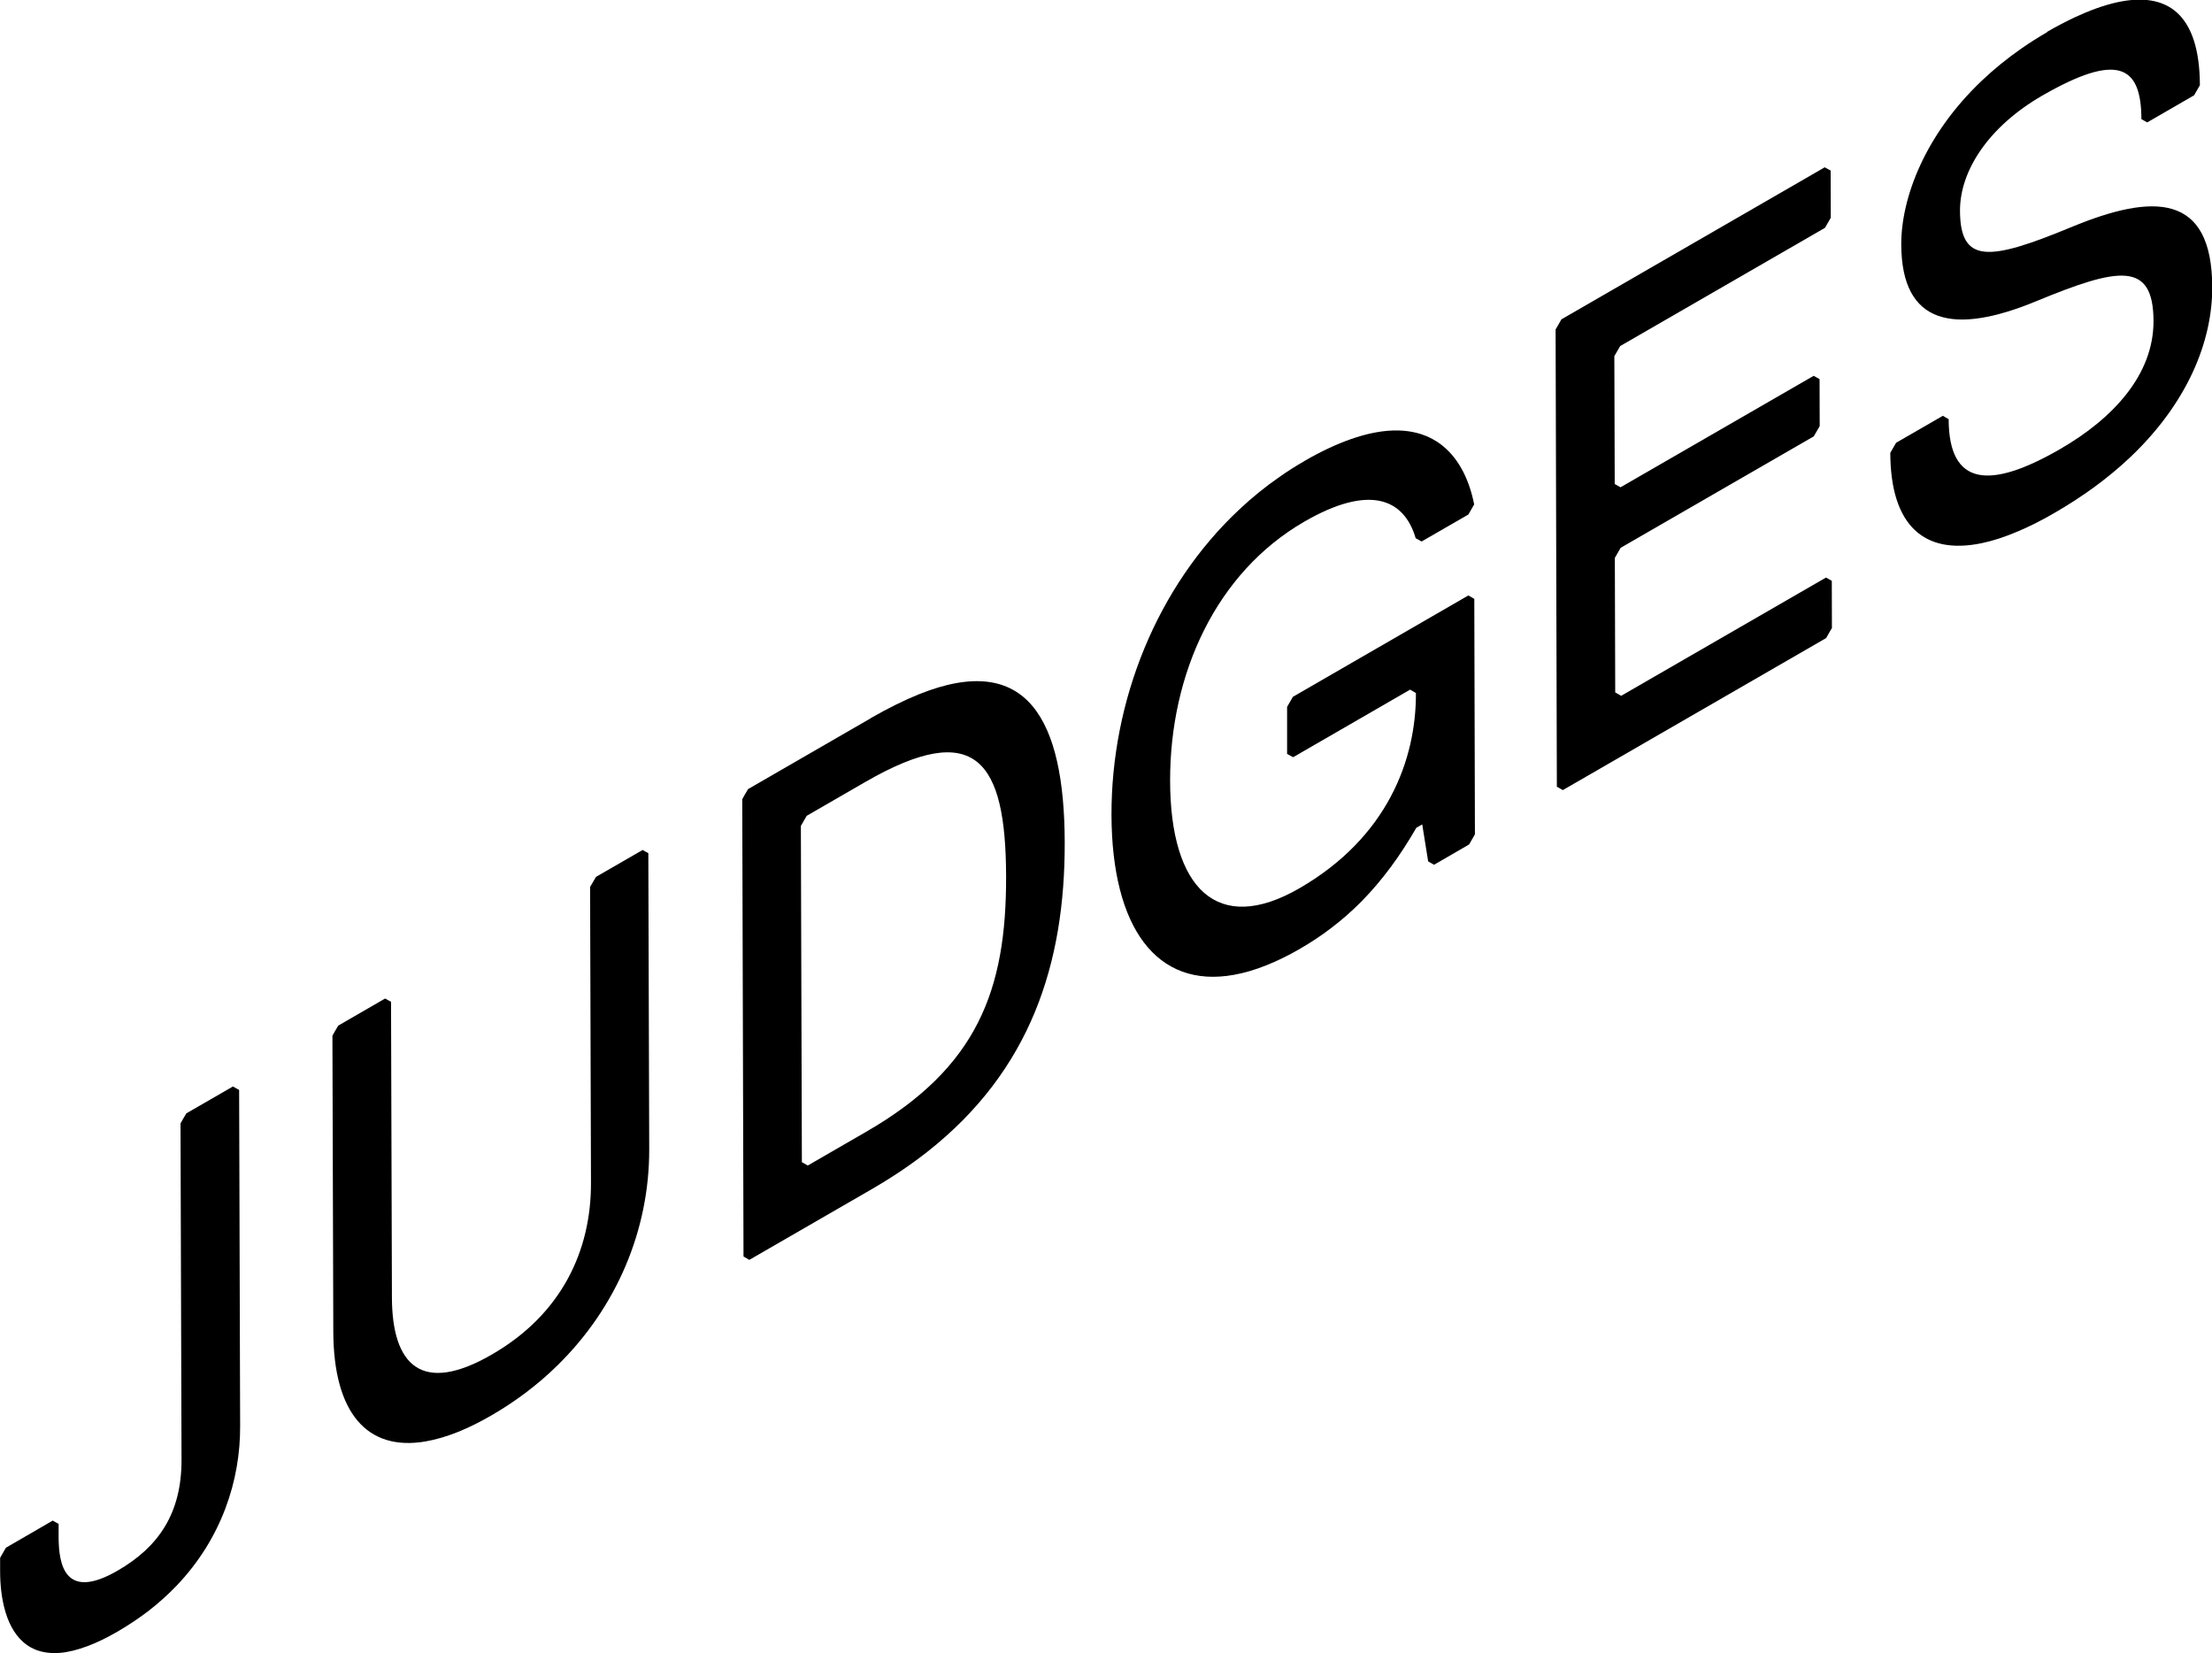
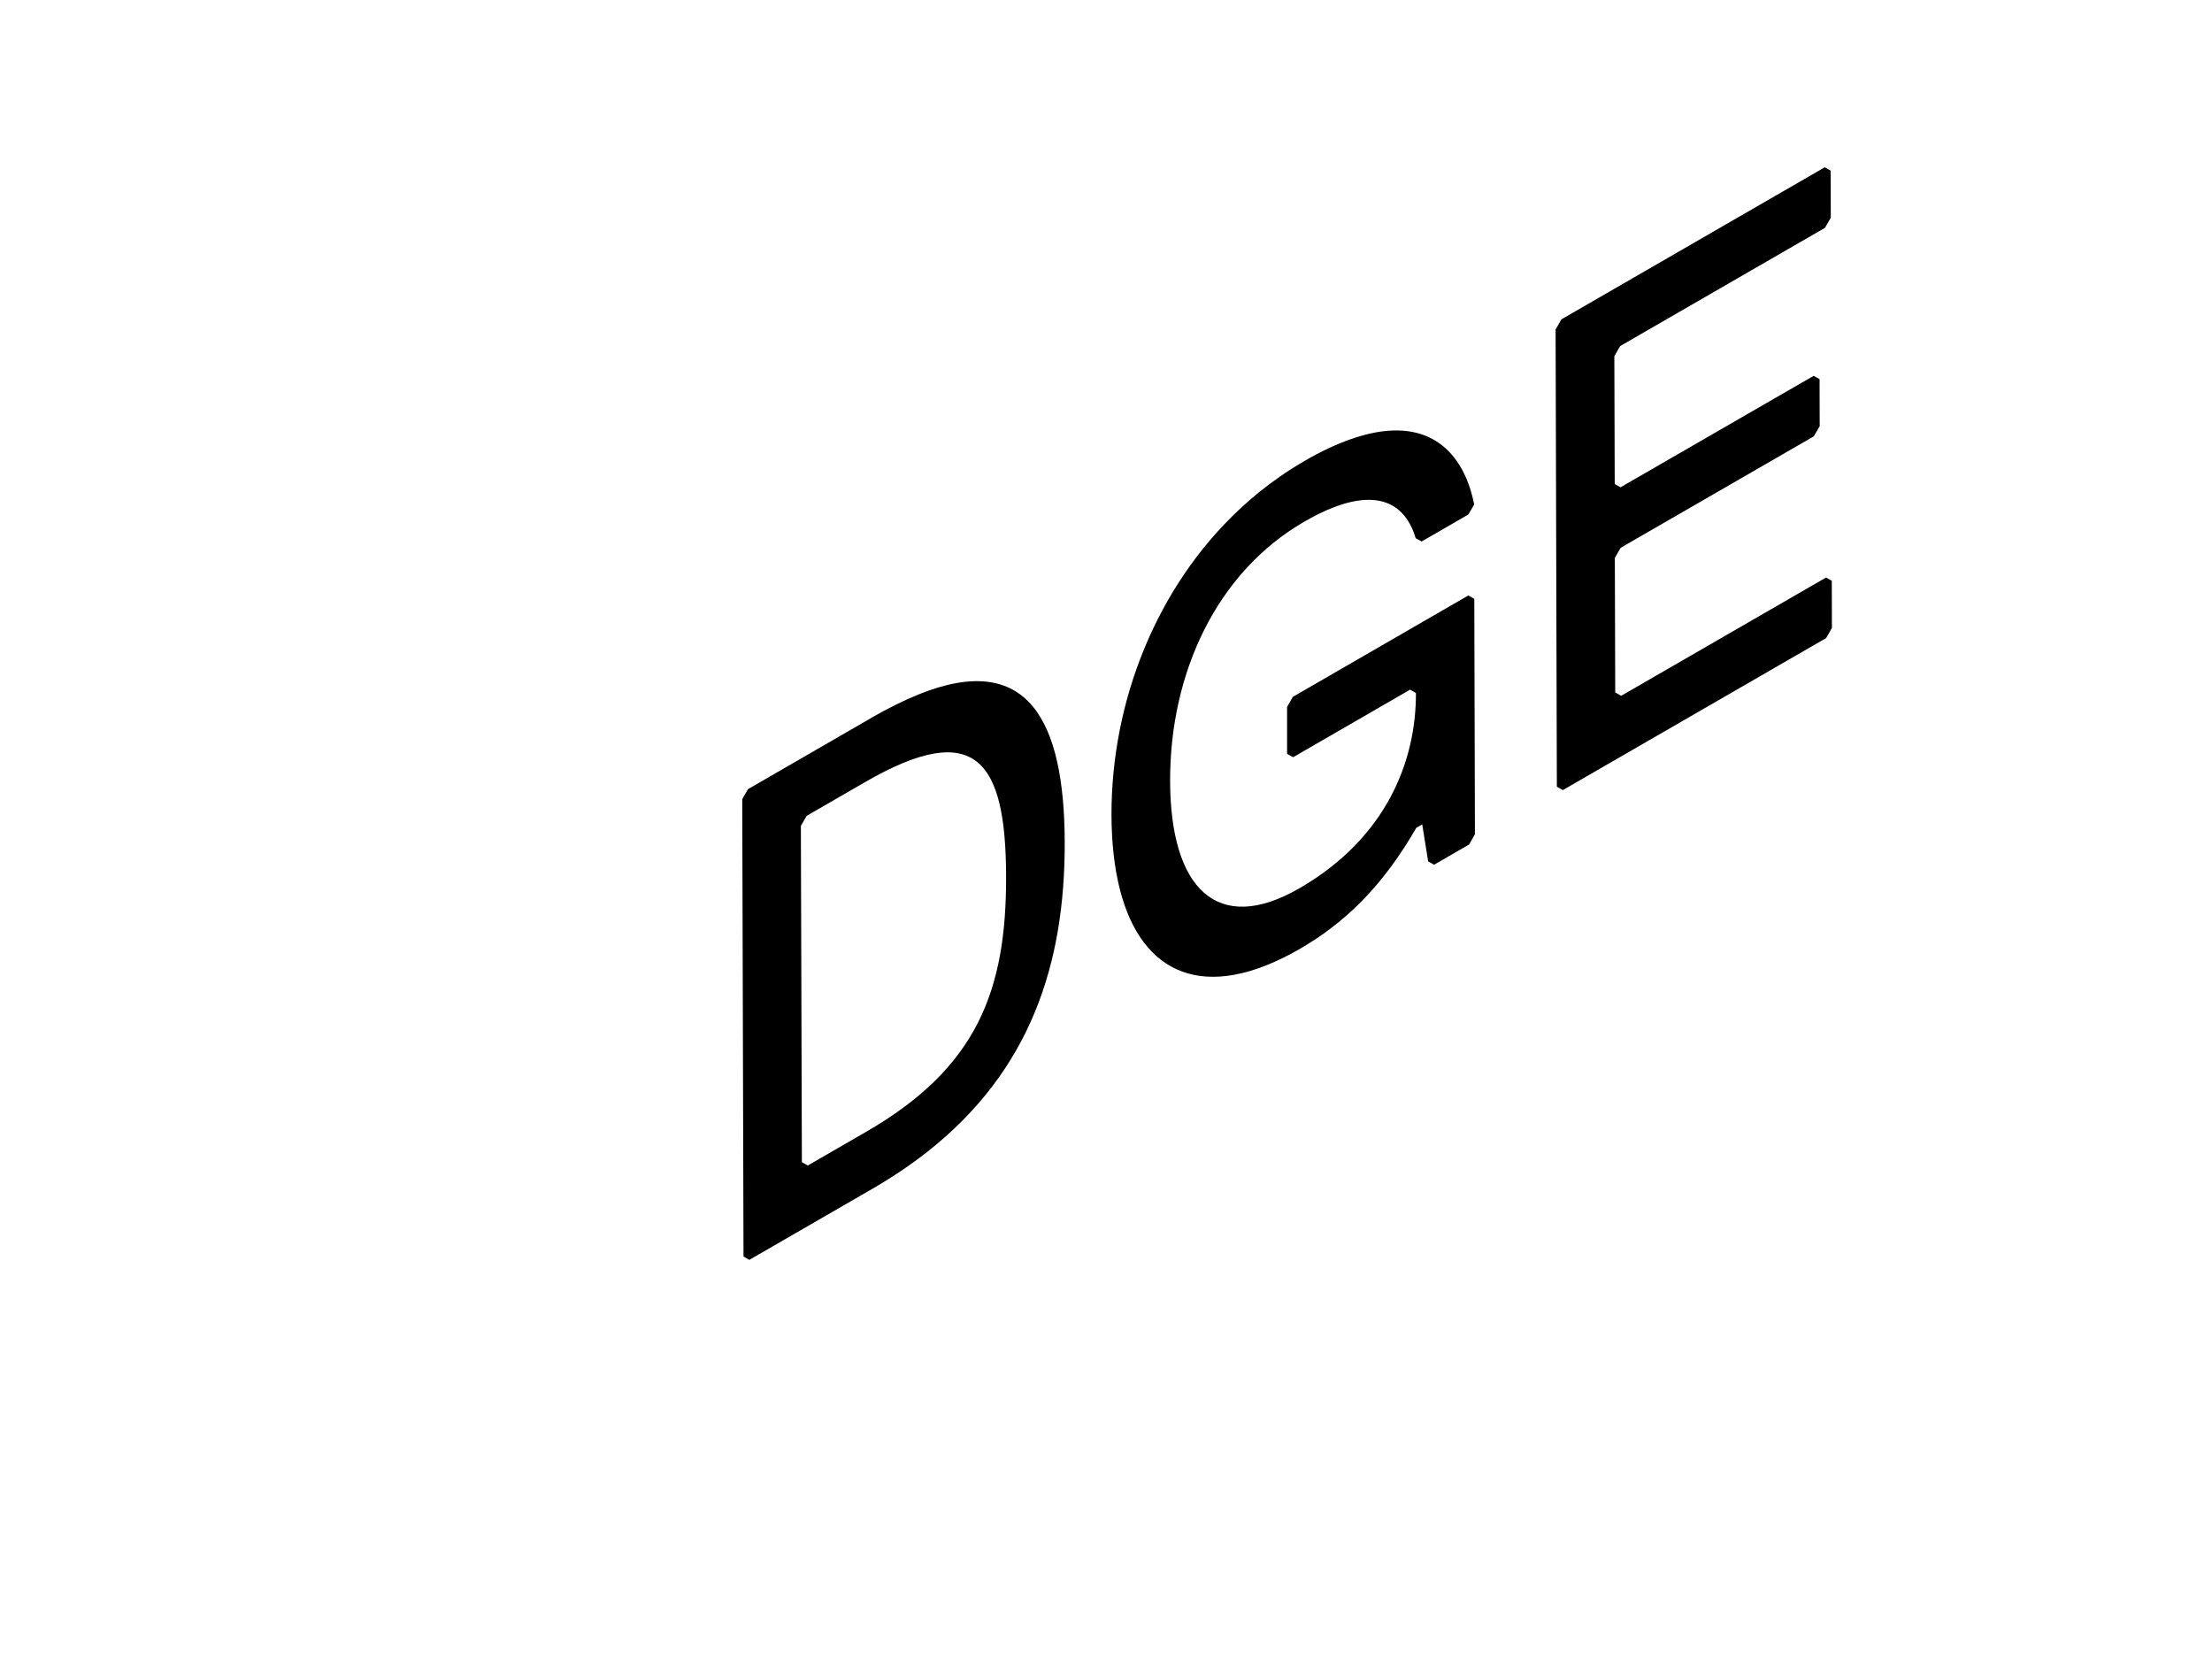
<svg xmlns="http://www.w3.org/2000/svg" id="b" data-name="レイヤー_2" width="175.47" height="131.11" viewBox="0 0 175.47 131.11">
  <g id="c" data-name="text">
    <g>
-       <path d="M18.49,86.17l-3.71,2.14-.27.46-.19.34.08,26.67c.01,4.27-1.84,6.94-5.09,8.81-4.18,2.41-4.65-.52-4.66-2.65v-1.07s-.47-.26-.47-.26l-1.41.82-.64.37-1.66.96-.46.8v1.07c0,2.06.44,4.68,2.15,5.86.2.14.41.25.64.35.55.22,1.19.32,1.96.26.64-.05,1.37-.23,2.2-.54.72-.27,1.51-.65,2.37-1.15s1.68-1.05,2.43-1.62c.83-.64,1.59-1.33,2.27-2.04,3.55-3.73,5.04-8.33,5.02-12.63l-.08-26.67-.2-.11-.27-.15" />
-       <path d="M50.99,67.41l-3.71,2.14-.27.46-.2.34.07,23.47c.02,5.34-2.3,10.41-7.87,13.62-5.57,3.22-7.9.83-7.92-4.51l-.07-23.47-.2-.11-.27-.15-3.72,2.15-.27.46-.19.34.07,23.47c.02,6.42,2.66,9.51,7.32,8.71.8-.14,1.67-.39,2.59-.76.84-.34,1.73-.78,2.66-1.32s1.82-1.13,2.66-1.76c.92-.69,1.78-1.43,2.58-2.22,4.66-4.58,7.27-10.71,7.25-17.13l-.07-23.47-.2-.11-.27-.15" />
      <path d="M64.07,92.44l-.46-.26-.08-26.67.46-.8,4.64-2.68c8.82-5.09,11.15-1.63,11.18,7.44.03,9.07-2.28,15.21-11.1,20.3l-4.64,2.68M69.09,56.96l-9.75,5.63-.27.46-.19.34.1,36.27.1.06.36.21,9.75-5.63c1.6-.93,3.06-1.91,4.37-2.94,8.19-6.45,10.93-14.92,10.9-24.58s-2.94-15.18-11.57-11.71c-1.16.47-2.42,1.09-3.8,1.88" />
      <path d="M103.44,36.59c-.66.38-1.31.79-1.93,1.23-1.13.78-2.19,1.64-3.19,2.58-6.55,6.12-10.17,15.19-10.15,24.25.03,8.93,3.58,13.78,9.72,12.67.82-.15,1.69-.4,2.6-.77.83-.33,1.69-.75,2.59-1.27s1.75-1.08,2.53-1.68c.87-.66,1.67-1.37,2.41-2.12,1.68-1.71,3.08-3.65,4.33-5.82l.47-.27.47,2.93.1.06.37.21,2.78-1.61.36-.63.1-.18-.05-18.67-.47-.27-13.92,8.04-.46.8v3.73s.48.26.48.26l9.28-5.36.46.27c.02,5.33-2.29,11.47-9.25,15.49-6.5,3.75-10.23.03-10.25-8.51-.02-8.54,3.67-16.54,10.64-20.57,5.1-2.95,7.9-1.89,8.84,1.31l.47.26,3.71-2.14.46-.8c-.73-3.7-3.12-6.76-8.22-5.63-.98.22-2.06.59-3.25,1.14-.64.3-1.32.65-2.02,1.06" />
      <polyline points="144.75 13.27 123.86 25.33 123.6 25.79 123.4 26.13 123.5 62.4 123.61 62.46 123.97 62.67 144.86 50.61 145.22 49.98 145.32 49.81 145.31 46.07 144.85 45.81 128.6 55.19 128.13 54.92 128.1 44.25 128.56 43.45 143.88 34.61 144.35 33.8 144.34 30.07 143.87 29.81 128.55 38.65 128.09 38.39 128.06 28.25 128.52 27.45 144.77 18.07 145.23 17.27 145.22 13.53 145.02 13.42 144.75 13.27" />
-       <path d="M162.39,2.55c-.7.41-1.37.83-2,1.27-1.17.81-2.22,1.67-3.16,2.56-4.56,4.32-6.42,9.36-6.41,13.01.02,6.4,4.21,7.19,10.71,4.5,6.5-2.68,9.29-3.22,9.3,1.58.01,4.27-3.23,7.74-7.41,10.15-5.57,3.22-8.83,2.96-8.84-2.37l-.46-.27-3.71,2.14-.46.8c.02,5.81,2.72,8.09,7.22,7.17.88-.18,1.84-.49,2.85-.92.94-.39,1.93-.89,2.96-1.49,1.11-.64,2.14-1.31,3.09-2,1.06-.77,2.03-1.58,2.9-2.4,4.55-4.31,6.53-9.19,6.52-13.5-.02-7.47-4.67-7.46-11.17-4.77-6.5,2.69-8.83,2.96-8.84-1.31,0-3.2,2.31-6.67,6.48-9.09,6.03-3.48,7.9-2.42,7.91,1.84l.46.26,3.72-2.15.46-.8c-.02-5.68-2.6-7.46-6.6-6.57-1.03.23-2.16.64-3.36,1.2-.69.33-1.41.7-2.15,1.13" />
    </g>
  </g>
</svg>